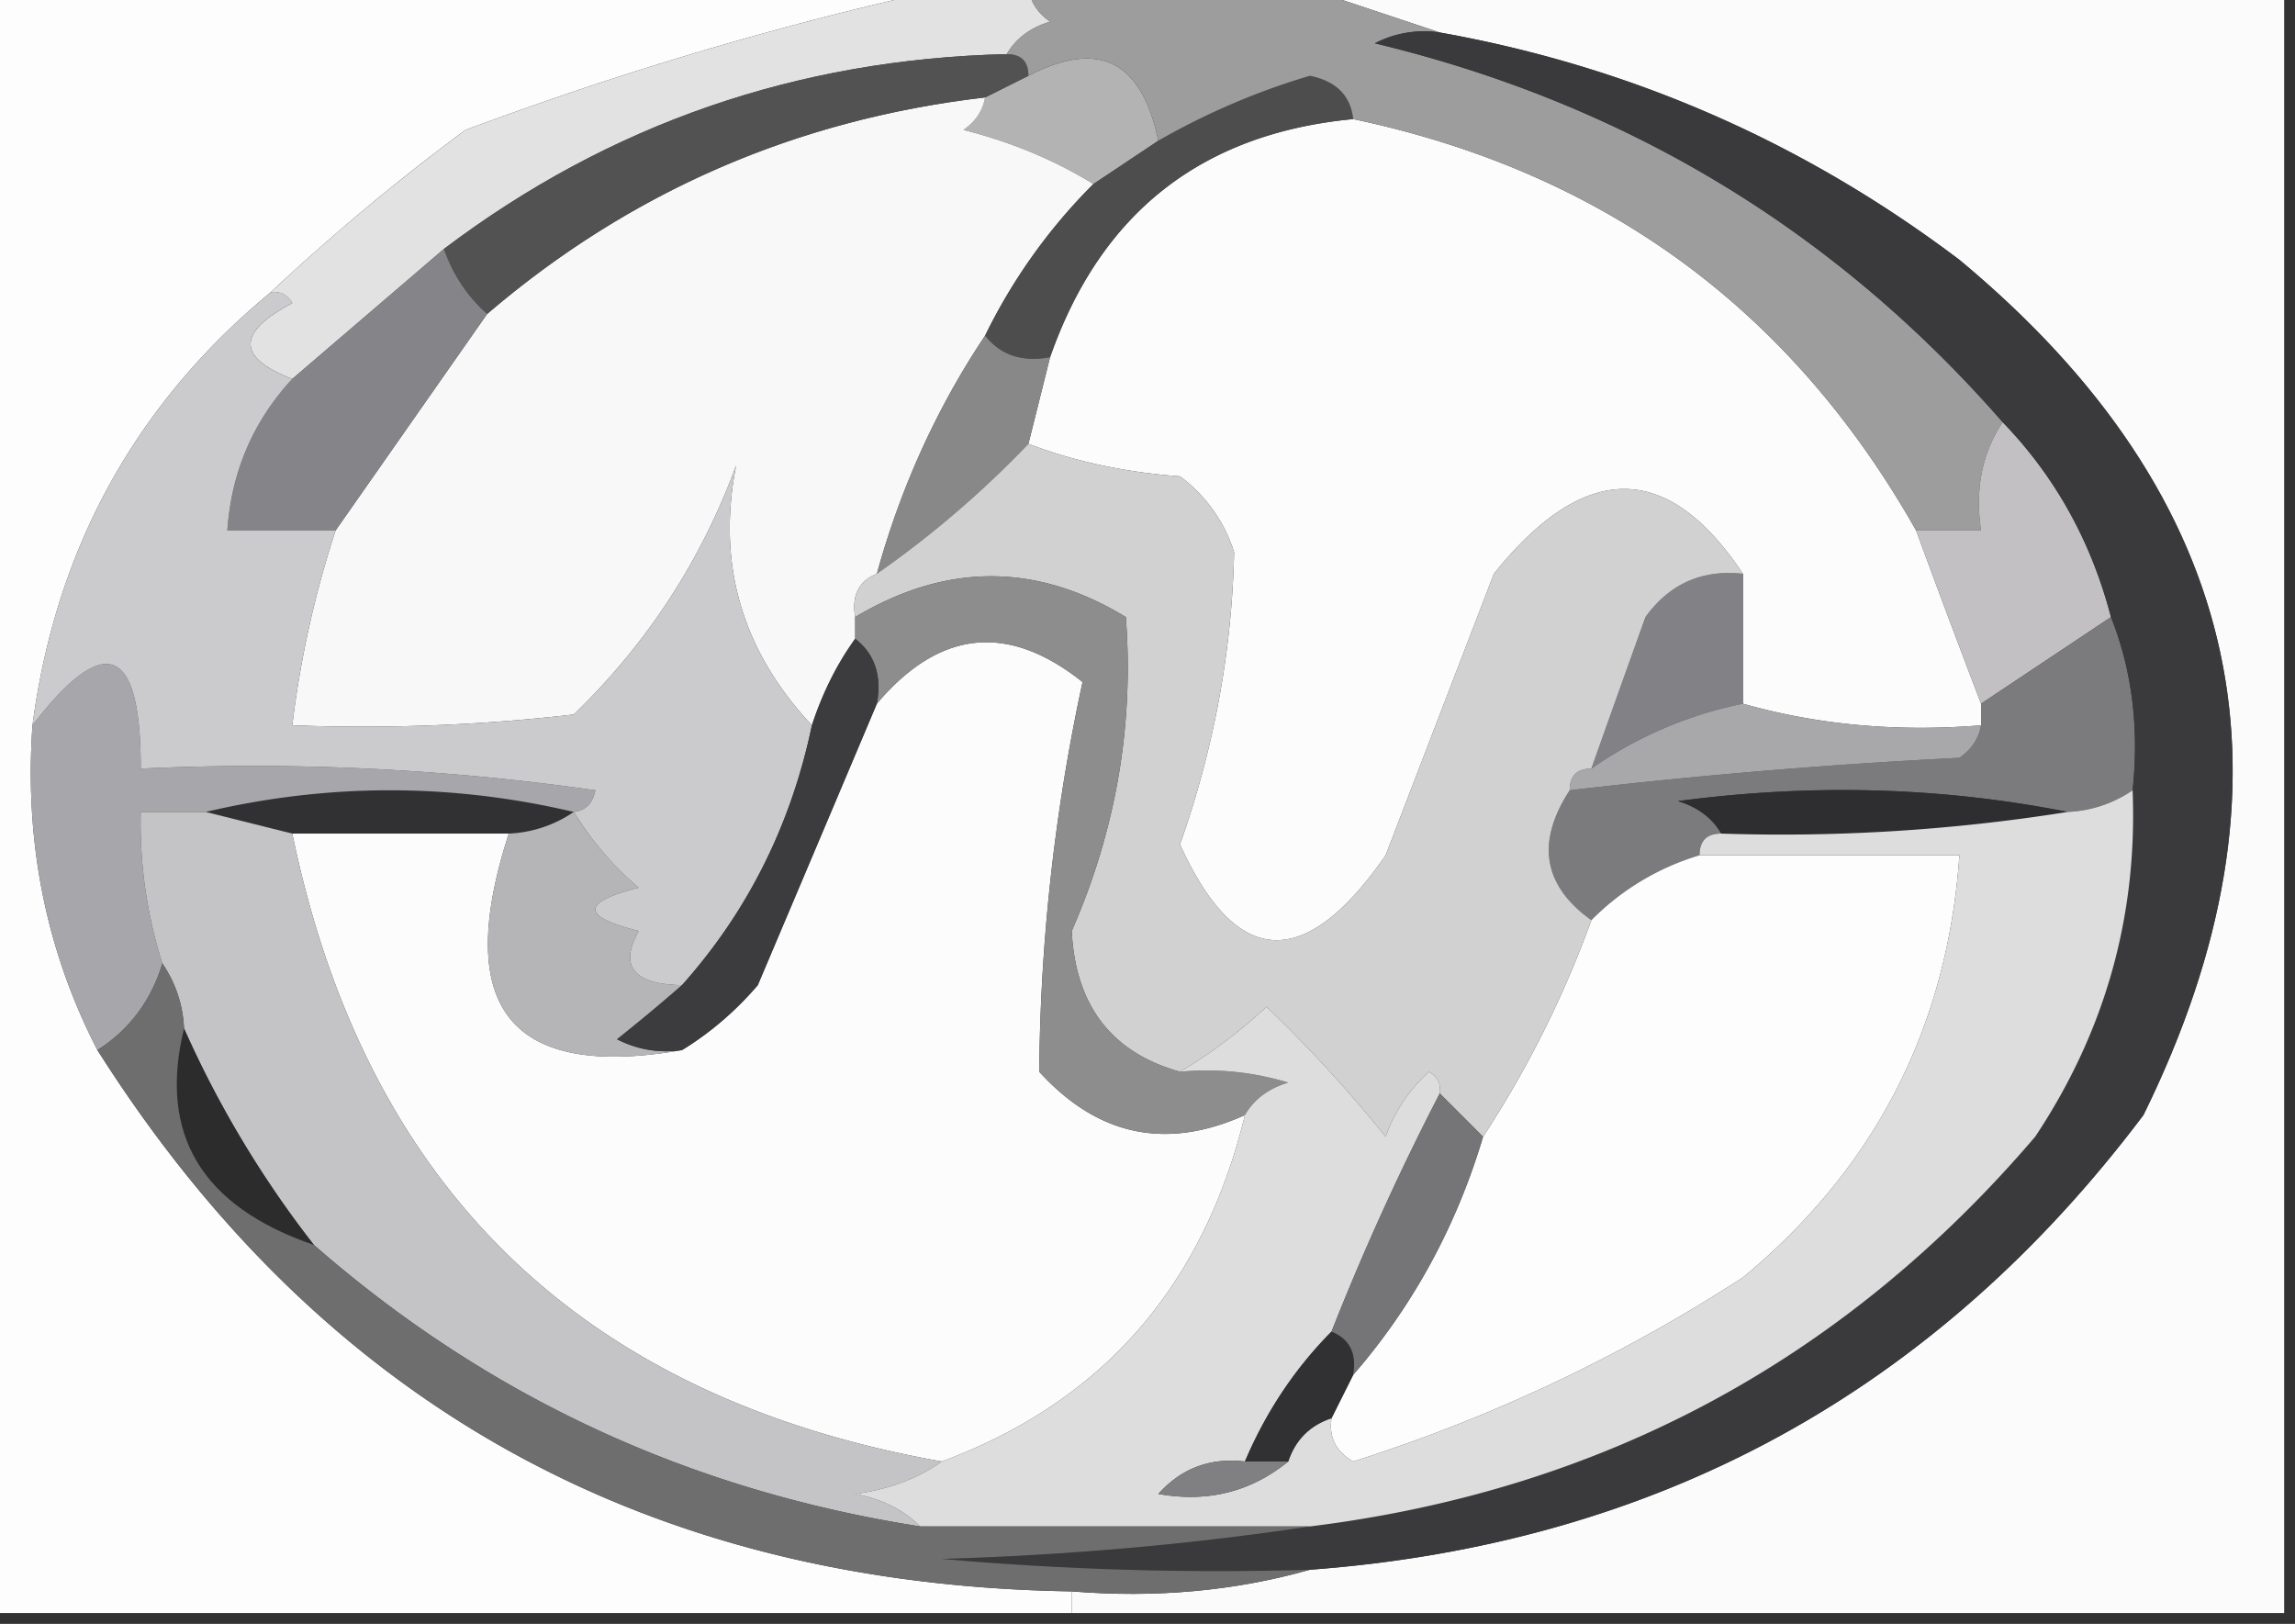
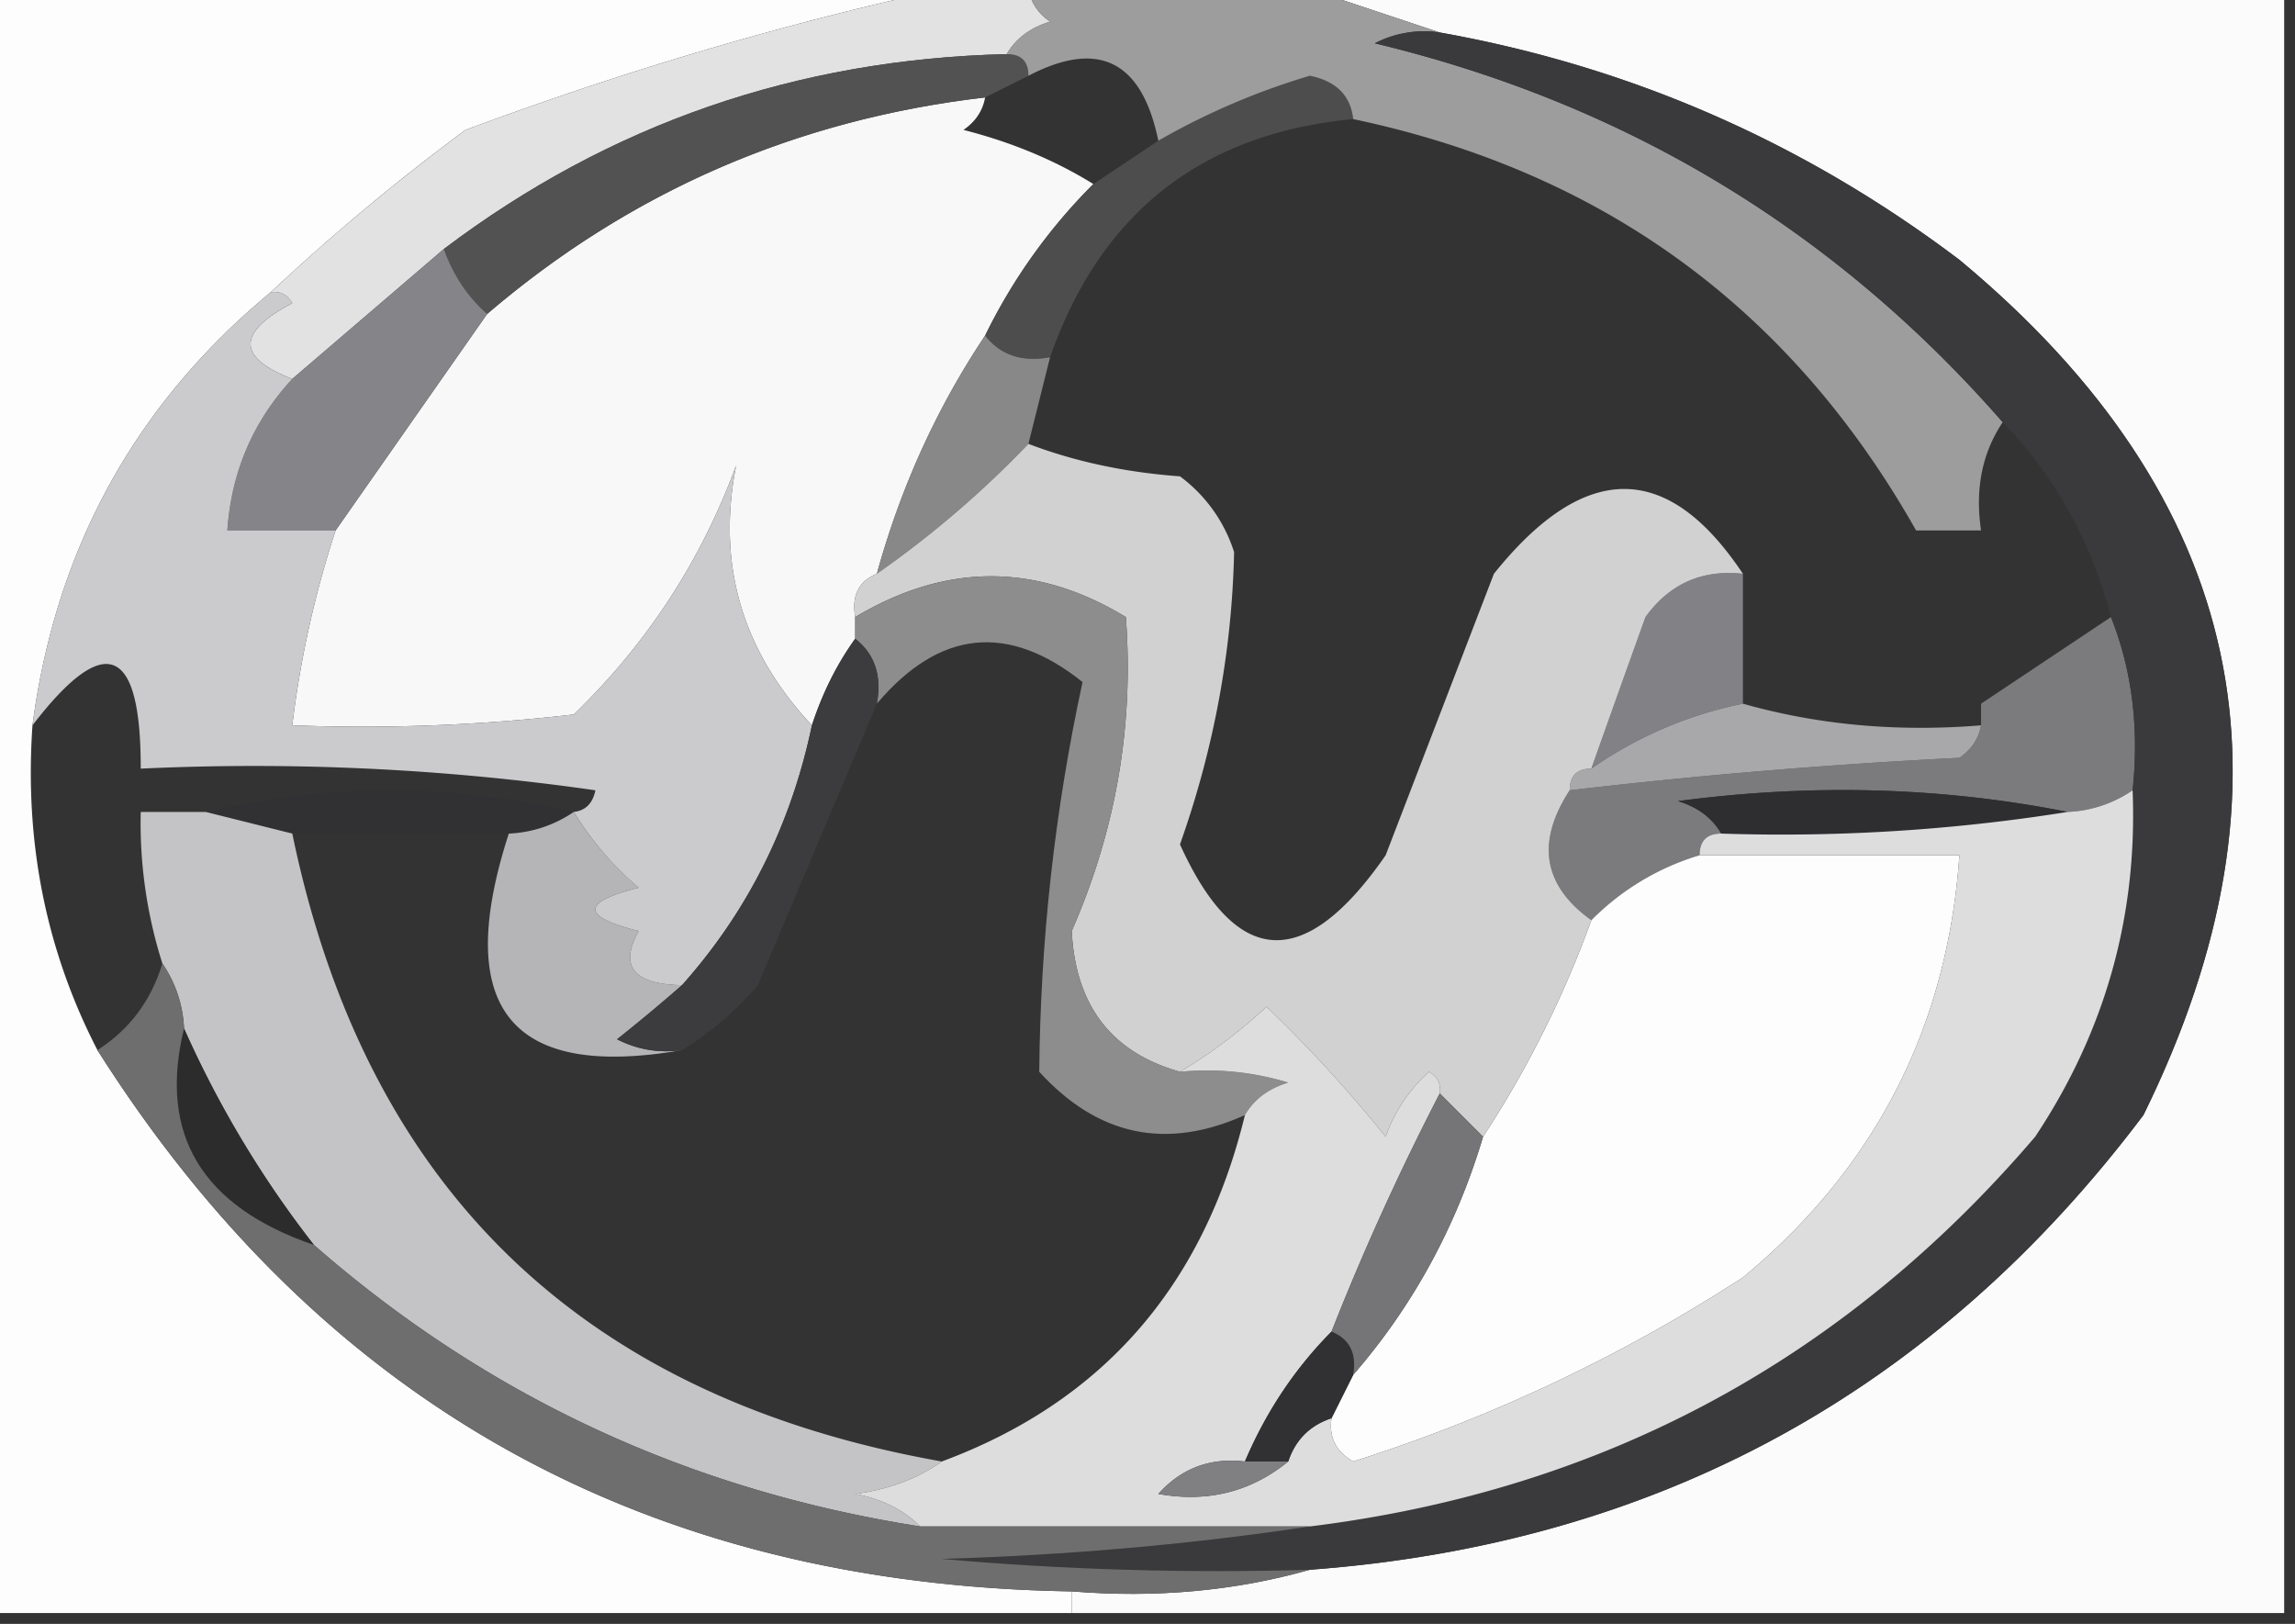
<svg xmlns="http://www.w3.org/2000/svg" width="106" height="75" style="shape-rendering:geometricPrecision;text-rendering:geometricPrecision;image-rendering:optimizeQuality;fill-rule:evenodd;clip-rule:evenodd">
  <rect width="100%" height="100%" fill="#333333" stroke="none" />
  <path style="opacity:1" fill="#fdfdfd" d="M-.5-.5h44c-7.348 1.61-14.682 3.778-22 6.5a101.332 101.332 0 0 0-9 7.5c-6.256 5.175-9.923 11.841-11 20-.376 5.394.624 10.394 3 15 10.364 16.356 25.364 24.689 45 25v1h-50v-75z" />
  <path style="opacity:1" fill="#fbfbfb" d="M60.5-.5h45v75h-56v-1c3.871.315 7.538-.018 11-1 16.02-1.193 28.853-8.193 38.5-21 7.555-15.349 4.722-28.515-8.5-39.5-7.186-5.428-15.186-8.928-24-10.5l-6-2z" />
  <path style="opacity:1" fill="#e2e2e3" d="M43.5-.5h4c.11.617.444 1.117 1 1.5-.916.278-1.583.778-2 1.5-9.695.23-18.362 3.23-26 9l-7 6c-2.57-.984-2.57-2.15 0-3.5-.228-.399-.562-.565-1-.5 2.81-2.636 5.81-5.136 9-7.5 7.318-2.722 14.652-4.89 22-6.5z" />
-   <path style="opacity:1" fill="#b3b3b3" d="m53.5 6.5-3 2c-1.777-1.1-3.777-1.934-6-2.5.556-.383.89-.883 1-1.5l2-1c3.24-1.69 5.24-.69 6 3z" />
  <path style="opacity:1" fill="#f8f8f8" d="M45.5 4.5c-.11.617-.444 1.117-1 1.5 2.223.566 4.223 1.4 6 2.5a26.006 26.006 0 0 0-5 7c-2.23 3.336-3.897 7.003-5 11-.838.342-1.172 1.008-1 2v1c-.845 1.172-1.511 2.505-2 4-3.234-3.45-4.4-7.45-3.5-12-1.617 4.397-4.117 8.23-7.5 11.5-4.32.499-8.654.666-13 .5a46.849 46.849 0 0 1 2-9l7-10c6.608-5.651 14.275-8.985 23-10z" />
-   <path style="opacity:1" fill="#fcfcfc" d="M62.5 5.5c11.552 2.437 20.218 8.77 26 19a632.374 632.374 0 0 0 3 8v1c-3.871.315-7.538-.018-11-1v-6c-3.477-5.221-7.31-5.221-11.5 0l-5 13c-3.736 5.393-6.902 5.226-9.5-.5 1.567-4.42 2.4-8.92 2.5-13.5a6.975 6.975 0 0 0-2.5-3.5c-2.536-.186-4.869-.686-7-1.5l1-4c2.333-6.669 7-10.336 14-11z" />
  <path style="opacity:1" fill="#525252" d="M46.5 2.5c.667 0 1 .333 1 1l-2 1c-8.725 1.015-16.392 4.349-23 10-.901-.79-1.568-1.79-2-3 7.638-5.77 16.305-8.77 26-9z" />
  <path style="opacity:1" fill="#4d4d4d" d="M62.5 5.5c-7 .664-11.667 4.331-14 11-1.291.237-2.291-.096-3-1a26.006 26.006 0 0 1 5-7l3-2a32.762 32.762 0 0 1 7-3c1.213.247 1.88.914 2 2z" />
  <path style="opacity:1" fill="#9d9d9d" d="M47.5-.5h13l6 2a4.932 4.932 0 0 0-3 .5c11.573 2.782 21.24 8.615 29 17.5-.951 1.419-1.284 3.085-1 5h-3c-5.782-10.23-14.448-16.563-26-19-.12-1.086-.787-1.753-2-2a32.762 32.762 0 0 0-7 3c-.76-3.69-2.76-4.69-6-3 0-.667-.333-1-1-1 .417-.722 1.084-1.222 2-1.5-.556-.383-.89-.883-1-1.5z" />
  <path style="opacity:1" fill="#858488" d="M20.5 11.5c.432 1.21 1.099 2.21 2 3l-7 10h-5c.188-2.706 1.188-5.04 3-7l7-6z" />
  <path style="opacity:1" fill="#888" d="M45.5 15.5c.709.904 1.709 1.237 3 1l-1 4a46.545 46.545 0 0 1-7 6c1.103-3.997 2.77-7.664 5-11z" />
  <path style="opacity:1" fill="#828186" d="M80.5 26.5v6a18.674 18.674 0 0 0-7 3c.82-2.312 1.653-4.646 2.5-7 1.11-1.537 2.61-2.203 4.5-2z" />
-   <path style="opacity:1" fill="#fcfcfc" d="M57.5 51.5c-1.924 7.918-6.59 13.251-14 16-16.608-2.942-26.608-12.609-30-29h10c-2.602 8.043.065 11.376 8 10 1.294-.79 2.46-1.79 3.5-3 1.848-4.36 3.682-8.693 5.5-13 2.886-3.413 6.053-3.747 9.5-1a88.378 88.378 0 0 0-2 18c2.703 2.968 5.87 3.635 9.5 2z" />
-   <path style="opacity:1" fill="#c2c0c3" d="M92.5 19.5c2.424 2.508 4.09 5.508 5 9l-6 4a632.374 632.374 0 0 1-3-8h3c-.284-1.915.049-3.581 1-5z" />
  <path style="opacity:1" fill="#7b7a7d" d="M97.5 28.5c.973 2.448 1.306 5.115 1 8a5.728 5.728 0 0 1-3 1c-5.819-1.153-11.819-1.32-18-.5.916.278 1.582.778 2 1.5-.667 0-1 .333-1 1a11.741 11.741 0 0 0-5 3c-2.229-1.6-2.562-3.6-1-6a271.726 271.726 0 0 1 18-1.5c.556-.383.89-.883 1-1.5v-1l6-4z" />
  <path style="opacity:1" fill="#a8a8aa" d="M80.5 32.5c3.462.982 7.129 1.315 11 1-.11.617-.444 1.117-1 1.5-6.033.302-12.033.802-18 1.5 0-.667.333-1 1-1a18.674 18.674 0 0 1 7-3z" />
  <path style="opacity:1" fill="#313133" d="M9.5 37.5c5.667-1.333 11.333-1.333 17 0a5.728 5.728 0 0 1-3 1h-10l-4-1z" />
  <path style="opacity:1" fill="#2e2d30" d="M95.5 37.5a84.022 84.022 0 0 1-16 1c-.418-.722-1.084-1.222-2-1.5 6.181-.82 12.181-.653 18 .5z" />
-   <path style="opacity:1" fill="#a7a6aa" d="M26.5 37.5c-5.667-1.333-11.333-1.333-17 0h-3a21.446 21.446 0 0 0 1 7c-.522 1.72-1.522 3.053-3 4-2.376-4.606-3.376-9.606-3-15 3.345-4.355 5.012-3.689 5 2 7.032-.33 14.032.003 21 1-.124.607-.457.94-1 1z" />
  <path style="opacity:1" fill="#b5b5b7" d="M26.5 37.5c.79 1.294 1.79 2.46 3 3.5-2.667.667-2.667 1.333 0 2-.912 1.626-.245 2.459 2 2.5-.93.815-1.93 1.648-3 2.5.948.483 1.948.65 3 .5-7.935 1.376-10.602-1.957-8-10a5.728 5.728 0 0 0 3-1z" />
  <path style="opacity:1" fill="#fdfdfd" d="M78.5 39.5h12c-.552 7.937-3.885 14.437-10 19.5a74.204 74.204 0 0 1-18 8.5c-.797-.457-1.13-1.124-1-2l1-2c2.758-3.178 4.758-6.845 6-11a48.178 48.178 0 0 0 5-10 11.741 11.741 0 0 1 5-3z" />
  <path style="opacity:1" fill="#cbcbce" d="M12.5 13.5c.438-.065.772.101 1 .5-2.57 1.35-2.57 2.516 0 3.5-1.812 1.96-2.812 4.294-3 7h5a46.849 46.849 0 0 0-2 9c4.346.166 8.68-.001 13-.5 3.383-3.27 5.883-7.103 7.5-11.5-.9 4.55.266 8.55 3.5 12-.965 4.598-2.965 8.598-6 12-2.245-.041-2.912-.874-2-2.5-2.667-.667-2.667-1.333 0-2a14.692 14.692 0 0 1-3-3.5c.543-.06.876-.393 1-1a111.126 111.126 0 0 0-21-1c.012-5.689-1.655-6.355-5-2 1.077-8.159 4.744-14.825 11-20z" />
  <path style="opacity:1" fill="#d1d1d1" d="M47.5 20.5c2.131.814 4.464 1.314 7 1.5a6.975 6.975 0 0 1 2.5 3.5c-.1 4.58-.933 9.08-2.5 13.5 2.598 5.726 5.764 5.893 9.5.5l5-13c4.19-5.221 8.023-5.221 11.5 0-1.89-.203-3.39.463-4.5 2-.847 2.354-1.68 4.688-2.5 7-.667 0-1 .333-1 1-1.562 2.4-1.229 4.4 1 6a48.178 48.178 0 0 1-5 10l-2-2c.065-.438-.101-.772-.5-1a7.291 7.291 0 0 0-2 3 63.096 63.096 0 0 0-5.5-6c-1.3 1.194-2.633 2.194-4 3-3.158-.885-4.825-3.052-5-6.5 2.044-4.663 2.877-9.497 2.5-14.5-4.128-2.512-8.294-2.512-12.5 0-.172-.992.162-1.658 1-2a46.545 46.545 0 0 0 7-6z" />
  <path style="opacity:1" fill="#8d8d8d" d="M54.5 49.5c1.7-.16 3.366.007 5 .5-.916.278-1.583.778-2 1.5-3.63 1.635-6.797.968-9.5-2 .053-6.09.72-12.09 2-18-3.447-2.747-6.614-2.413-9.5 1 .237-1.291-.096-2.291-1-3v-1c4.206-2.512 8.372-2.512 12.5 0 .377 5.003-.456 9.837-2.5 14.5.175 3.448 1.842 5.615 5 6.5z" />
  <path style="opacity:1" fill="#3c3c3e" d="M39.5 29.5c.904.709 1.237 1.709 1 3-1.818 4.307-3.652 8.64-5.5 13a14.692 14.692 0 0 1-3.5 3 4.932 4.932 0 0 1-3-.5 81.718 81.718 0 0 0 3-2.5c3.035-3.402 5.035-7.402 6-12 .489-1.495 1.155-2.828 2-4z" />
  <path style="opacity:1" fill="#c4c4c6" d="m9.5 37.5 4 1c3.392 16.391 13.392 26.058 30 29-1.108.79-2.442 1.29-4 1.5 1.237.232 2.237.732 3 1.5-10.662-1.667-19.995-6-28-13a47.81 47.81 0 0 1-6-10 5.728 5.728 0 0 0-1-3 21.446 21.446 0 0 1-1-7h3z" />
  <path style="opacity:1" fill="#2c2c2d" d="M8.5 47.5a47.81 47.81 0 0 0 6 10c-5.196-1.782-7.196-5.116-6-10z" />
  <path style="opacity:1" fill="#3a393b" d="M66.5 1.5c8.814 1.572 16.814 5.072 24 10.5 13.222 10.985 16.055 24.151 8.5 39.5-9.647 12.807-22.48 19.807-38.5 21-5.676.166-11.343 0-17-.5 5.848-.173 11.515-.673 17-1.5 13.503-1.668 24.67-7.668 33.5-18 3.232-4.86 4.732-10.194 4.5-16 .306-2.885-.027-5.552-1-8-.91-3.492-2.576-6.492-5-9-7.76-8.885-17.427-14.718-29-17.5a4.932 4.932 0 0 1 3-.5z" />
  <path style="opacity:1" fill="#ddddde" d="M98.5 36.5c.232 5.806-1.268 11.14-4.5 16-8.83 10.332-19.997 16.332-33.5 18h-18c-.763-.768-1.763-1.268-3-1.5 1.558-.21 2.892-.71 4-1.5 7.41-2.749 12.076-8.082 14-16 .417-.722 1.084-1.222 2-1.5-1.634-.493-3.3-.66-5-.5 1.367-.806 2.7-1.806 4-3a63.096 63.096 0 0 1 5.5 6 7.291 7.291 0 0 1 2-3c.399.228.565.562.5 1a118.77 118.77 0 0 0-5 11c-1.692 1.705-3.025 3.705-4 6-1.603-.188-2.937.312-4 1.5 2.275.405 4.275-.095 6-1.5.333-1 1-1.667 2-2-.13.876.203 1.543 1 2a74.204 74.204 0 0 0 18-8.5c6.115-5.063 9.448-11.563 10-19.5h-12c0-.667.333-1 1-1a84.022 84.022 0 0 0 16-1 5.728 5.728 0 0 0 3-1z" />
  <path style="opacity:1" fill="#313133" d="M61.5 61.5c.838.342 1.172 1.008 1 2l-1 2c-1 .333-1.667 1-2 2h-2c.975-2.295 2.308-4.295 4-6z" />
  <path style="opacity:1" fill="#757577" d="m66.5 50.5 2 2c-1.242 4.155-3.242 7.822-6 11 .172-.992-.162-1.658-1-2a118.77 118.77 0 0 1 5-11z" />
  <path style="opacity:1" fill="#6e6e6e" d="M7.5 44.5c.61.891.943 1.891 1 3-1.196 4.884.804 8.218 6 10 8.005 7 17.338 11.333 28 13h18c-5.485.827-11.152 1.327-17 1.5 5.657.5 11.324.666 17 .5-3.462.982-7.129 1.315-11 1-19.636-.311-34.636-8.644-45-25 1.478-.947 2.478-2.28 3-4z" />
  <path style="opacity:1" fill="#808083" d="M57.5 67.5h2c-1.725 1.405-3.725 1.905-6 1.5 1.063-1.188 2.397-1.688 4-1.5z" />
</svg>